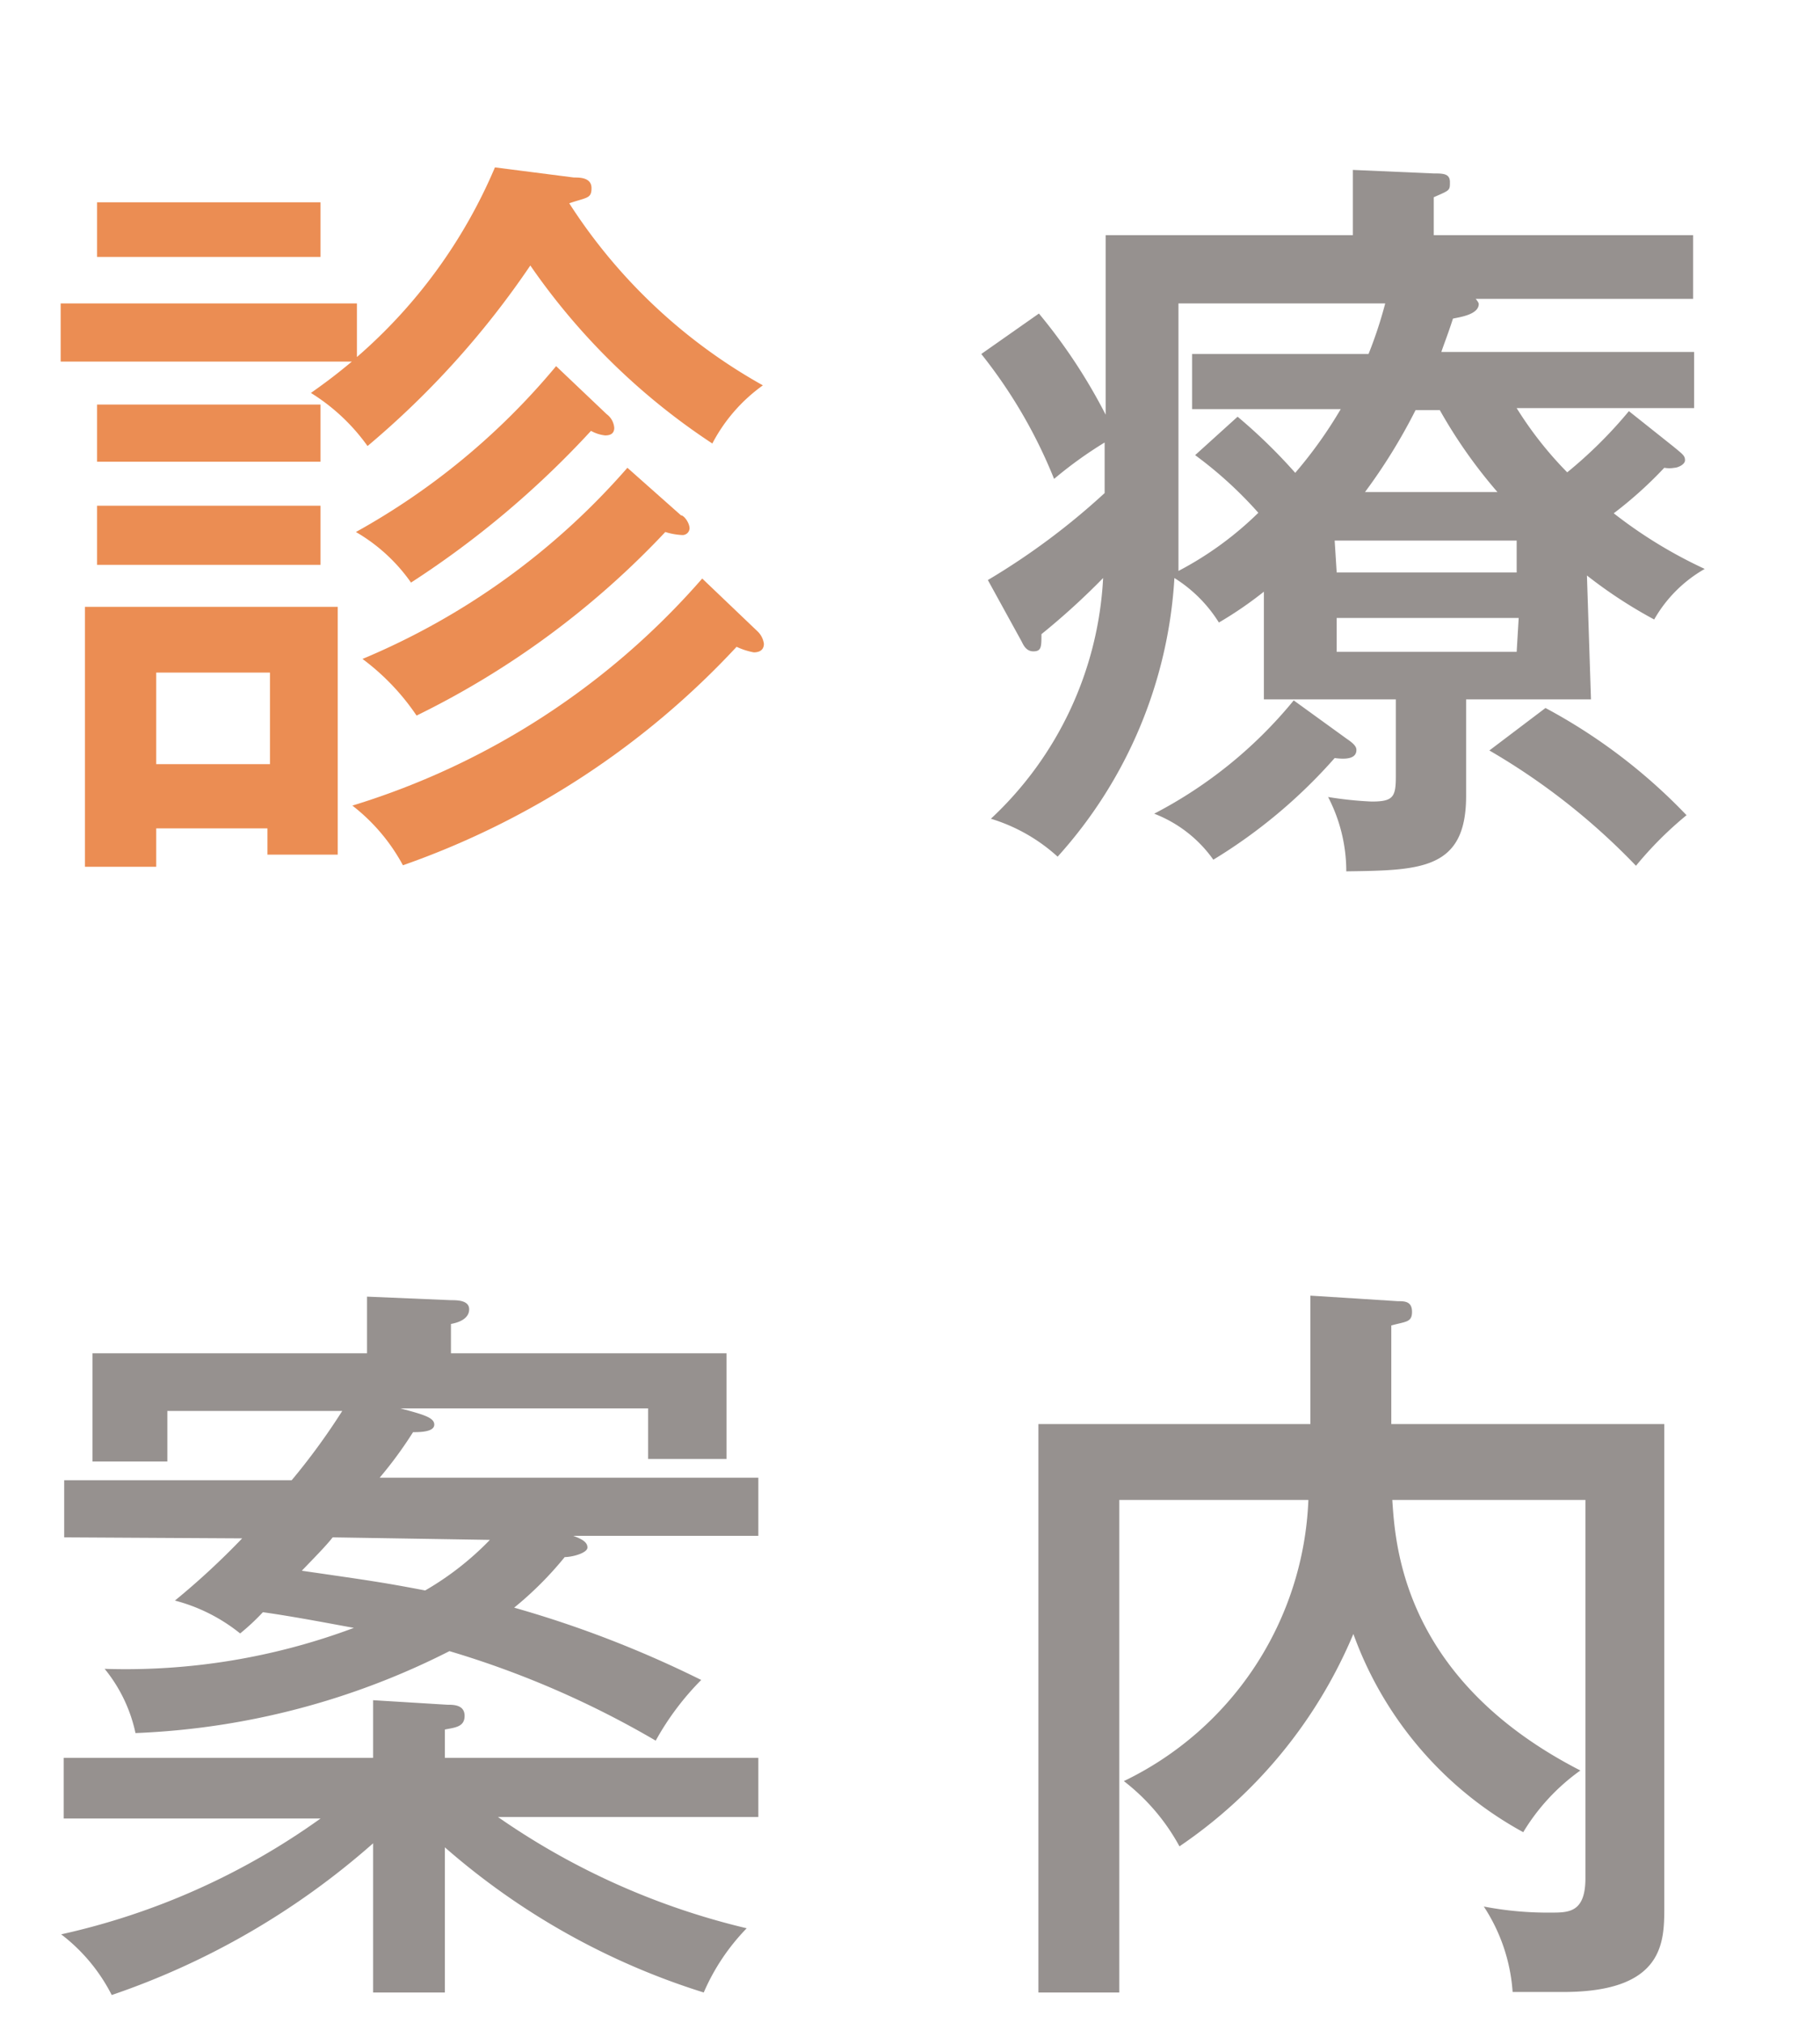
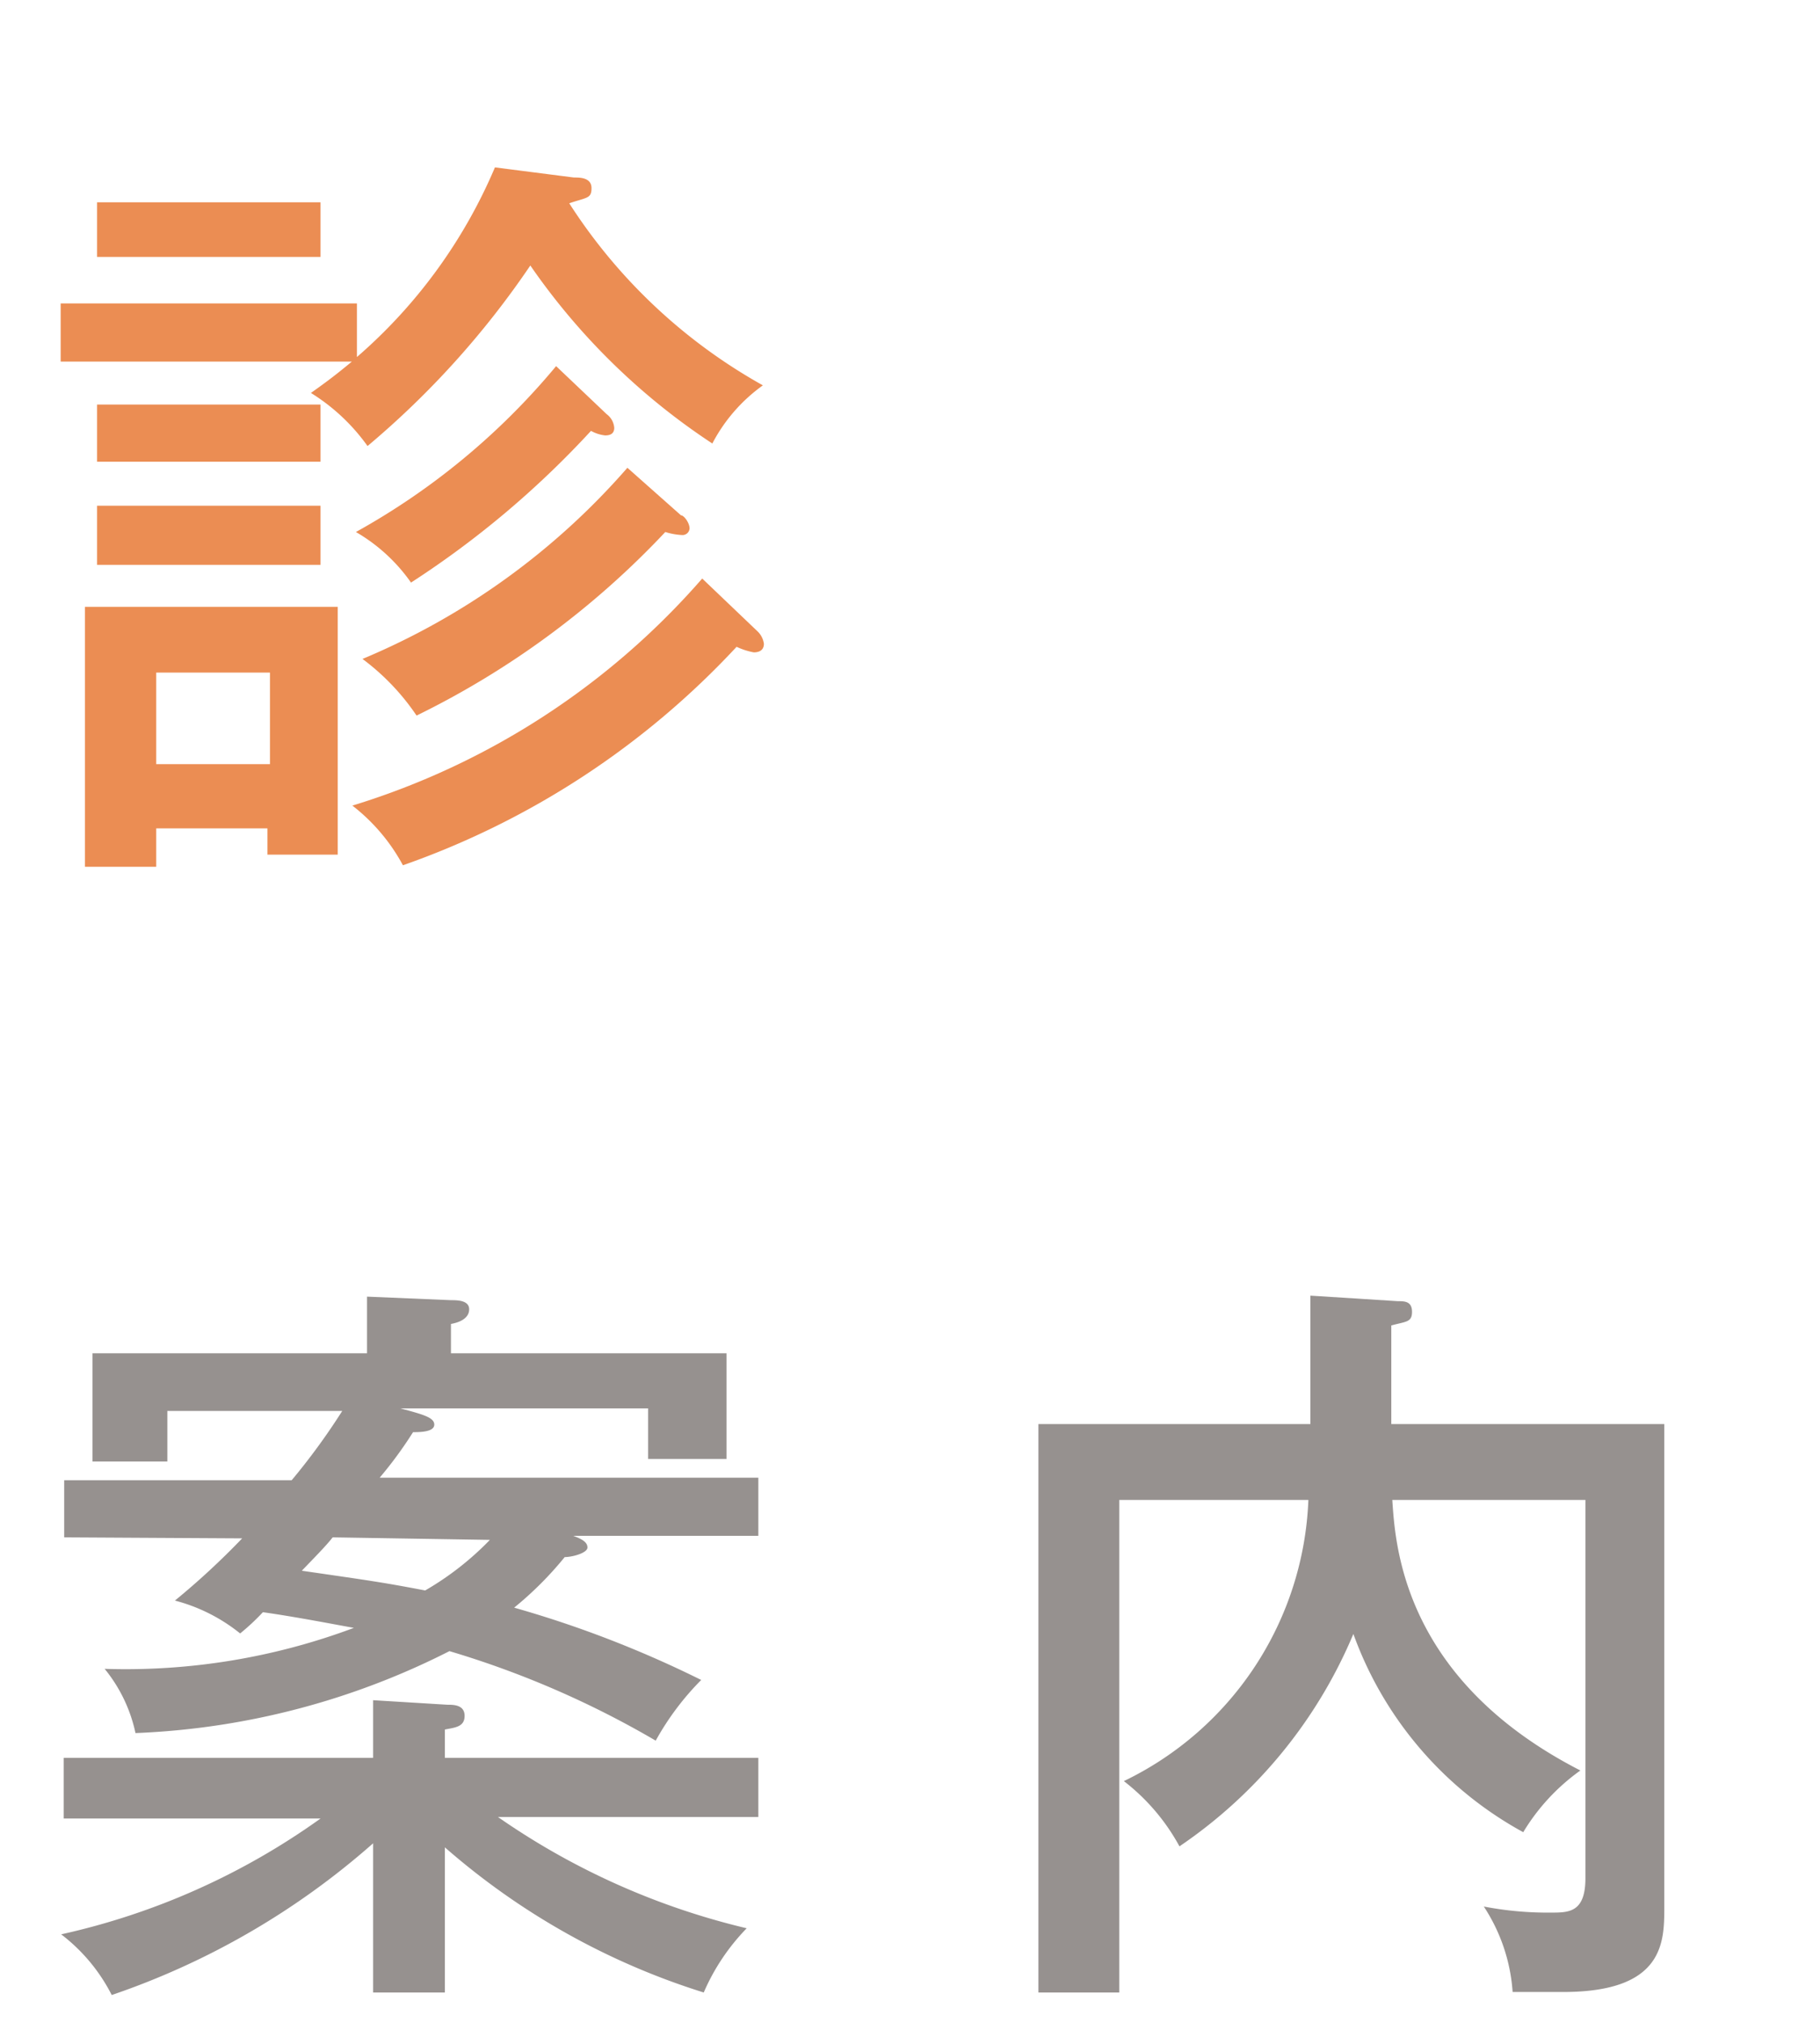
<svg xmlns="http://www.w3.org/2000/svg" viewBox="0 0 36 40">
  <defs>
    <style>.cls-1{opacity:0.95;}.cls-2{fill:none;}.cls-3{fill:#eb8d53;}.cls-4{fill:#96918f;}</style>
  </defs>
  <g id="レイヤー_2" data-name="レイヤー 2">
    <g id="contents">
      <g class="cls-1">
        <rect class="cls-2" width="36" height="40" />
      </g>
      <path class="cls-3" d="M11.35,3.51c.12,0,.35,0,.35.21s-.09.18-.44.3a10.81,10.81,0,0,0,3.83,3.6,3.28,3.28,0,0,0-1,1.15,13.15,13.15,0,0,1-3.6-3.52A17.35,17.35,0,0,1,7.27,8.82,3.9,3.9,0,0,0,6.15,7.77c.34-.24.52-.38.81-.62H1.2V6H7.06V7.06A10.25,10.25,0,0,0,9.79,3.31ZM3.09,16.38v.76H1.68V12h5v4.9H5.29v-.52ZM6.34,4V5.08H1.92V4Zm0,4V9.13H1.92V8Zm0,2v1.17H1.92V10Zm-1,5.11V13.3H3.09v1.81Zm9.65-2.62a.42.42,0,0,1,.12.24c0,.14-.11.17-.2.17a1.39,1.39,0,0,1-.34-.11,16.41,16.41,0,0,1-6.6,4.32,3.73,3.73,0,0,0-1-1.18,15,15,0,0,0,6.92-4.49ZM12,8.19a.37.37,0,0,1,.15.27c0,.13-.1.15-.18.15a.74.74,0,0,1-.28-.09,18.47,18.47,0,0,1-3.56,3,3.43,3.43,0,0,0-1.09-1A13.91,13.91,0,0,0,11,7.24Zm1.47,2c.06,0,.17.15.17.26a.14.14,0,0,1-.15.13,1.32,1.32,0,0,1-.33-.06,17,17,0,0,1-4.92,3.63,4.6,4.6,0,0,0-1.07-1.12,14.22,14.22,0,0,0,5.24-3.78Z" />
-       <path class="cls-4" d="M31.47,13.83H29v1.91c0,1.46-.9,1.47-2.37,1.49a3.19,3.19,0,0,0-.36-1.47,7.37,7.37,0,0,0,.86.09c.43,0,.48-.09.48-.5V13.83H25V11.7a7.57,7.57,0,0,1-.89.61,2.76,2.76,0,0,0-.88-.88,9,9,0,0,1-2.31,5.51,3.45,3.45,0,0,0-1.32-.75,7,7,0,0,0,2.22-4.76,14.2,14.2,0,0,1-1.22,1.11c0,.25,0,.34-.16.34s-.21-.16-.24-.21l-.66-1.2a13.86,13.86,0,0,0,2.31-1.72v-1a8.13,8.13,0,0,0-1,.72A9.83,9.83,0,0,0,19.41,7l1.14-.8a10.94,10.94,0,0,1,1.32,2V4.65h4.89V3.36l1.6.07c.18,0,.32,0,.32.17s0,.16-.32.3v.75h5.13V5.91h-4.3s.06.07.06.1c0,.21-.37.26-.51.29-.11.34-.17.48-.23.66h5V8.07H30a7.3,7.3,0,0,0,1,1.27,8.83,8.83,0,0,0,1.22-1.21l.88.7c.18.15.23.18.23.27s-.15.15-.21.15a.56.56,0,0,1-.2,0,8,8,0,0,1-1,.9,9.18,9.18,0,0,0,1.8,1.1,2.67,2.67,0,0,0-1,1,9.24,9.24,0,0,1-1.33-.87Zm-4.83.78c.18.12.19.18.19.22,0,.2-.27.18-.43.16A10.38,10.38,0,0,1,24,17a2.56,2.56,0,0,0-1.17-.91,8.8,8.8,0,0,0,2.76-2.24ZM27.07,7a8.53,8.53,0,0,0,.33-1H23.31V8.7c0,1.27,0,1.41,0,2.59a6.67,6.67,0,0,0,1.58-1.15A8,8,0,0,0,23.64,9l.84-.76a10.71,10.71,0,0,1,1.14,1.11,8.7,8.7,0,0,0,.9-1.26H23.58V7Zm-.63,4.32H30v-.63h-3.6Zm3.6.9h-3.6v.67H30Zm-.42-2.49a9.84,9.84,0,0,1-1.14-1.62H28a11.11,11.11,0,0,1-1,1.62ZM30.57,14a11.08,11.08,0,0,1,2.79,2.12,7.18,7.18,0,0,0-1,1,13.17,13.17,0,0,0-2.9-2.28Z" />
      <path class="cls-4" d="M8.8,39.4H7.38V36.45a15.21,15.21,0,0,1-5.17,3,3.51,3.51,0,0,0-1-1.2,14,14,0,0,0,5.13-2.29H1.26V34.76H7.38V33.62l1.47.09c.12,0,.34,0,.34.22s-.19.23-.39.27v.56H15v1.17H9.85a14.43,14.43,0,0,0,4.92,2.2,4.21,4.21,0,0,0-.85,1.27A14.21,14.21,0,0,1,8.8,36.53Zm-7.53-9V29.27h4.5a13.11,13.11,0,0,0,1-1.37H3.31v1H1.83V26.76H7.26V25.64l1.66.07c.12,0,.36,0,.36.18s-.19.26-.36.29v.58h5.45v2.09H12.82v-1H7.92c.45.12.67.18.67.32s-.25.15-.42.15a8,8,0,0,1-.66.9H15v1.15H11.34c.16.06.28.12.28.23s-.3.19-.45.19a6.87,6.87,0,0,1-1,1,21.51,21.51,0,0,1,3.7,1.43,5.44,5.44,0,0,0-.9,1.2,18.5,18.5,0,0,0-4.08-1.77,15,15,0,0,1-6.21,1.62A3,3,0,0,0,2.07,33,12.88,12.88,0,0,0,7,32.19c-.39-.07-1.16-.22-1.8-.31a4.4,4.4,0,0,1-.45.42,3.44,3.44,0,0,0-1.29-.65,15,15,0,0,0,1.33-1.23Zm5.31,0c-.13.17-.4.44-.61.66,1.38.2,1.6.23,2.44.39a5.85,5.85,0,0,0,1.28-1Z" />
      <path class="cls-4" d="M32.92,28.16v9.55c0,.69,0,1.68-2,1.68h-1a3.51,3.51,0,0,0-.57-1.69,6.65,6.65,0,0,0,1.33.12c.35,0,.68,0,.68-.68V29.66H27.54c.06.9.21,3.55,3.72,5.35a4.09,4.09,0,0,0-1.13,1.22,7.28,7.28,0,0,1-3.36-3.92,9.52,9.52,0,0,1-3.44,4.2,4.1,4.1,0,0,0-1.1-1.29,6.45,6.45,0,0,0,3.65-5.56H22.14V39.4h-1.6V28.16h5.38V25.62l1.73.11c.13,0,.28,0,.28.21s-.12.19-.41.27v1.95Z" />
    </g>
  </g>
</svg>